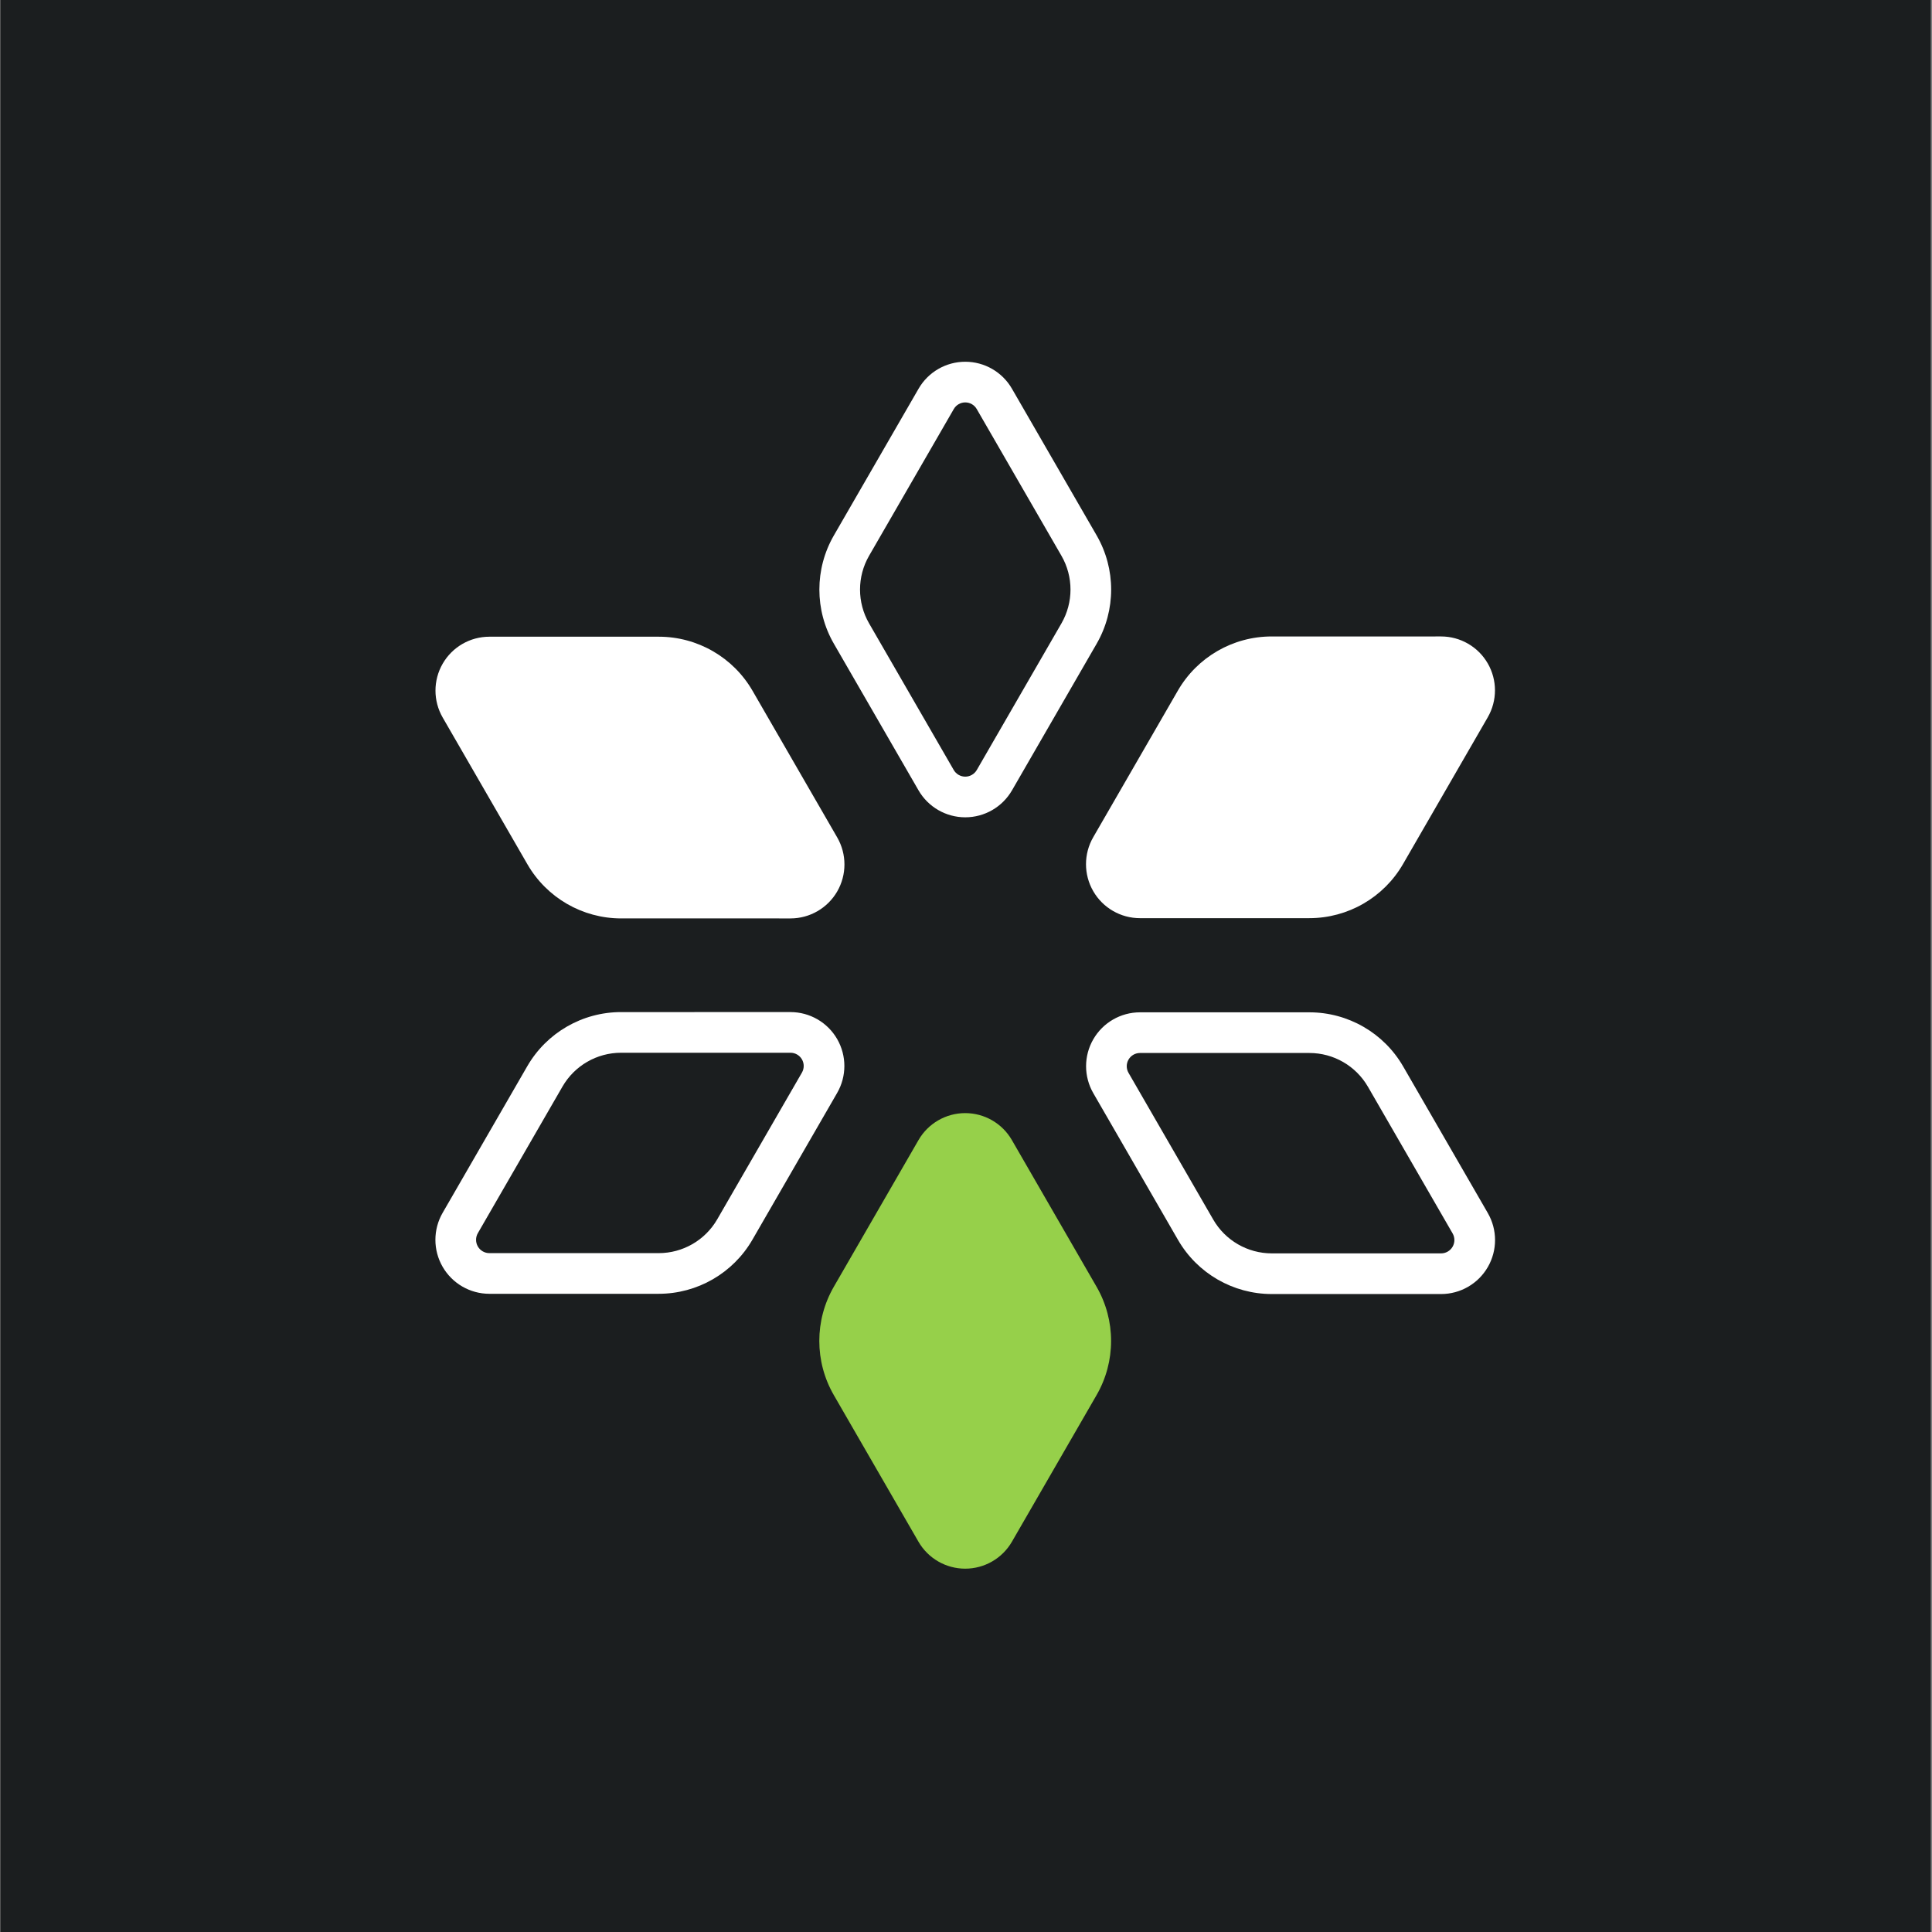
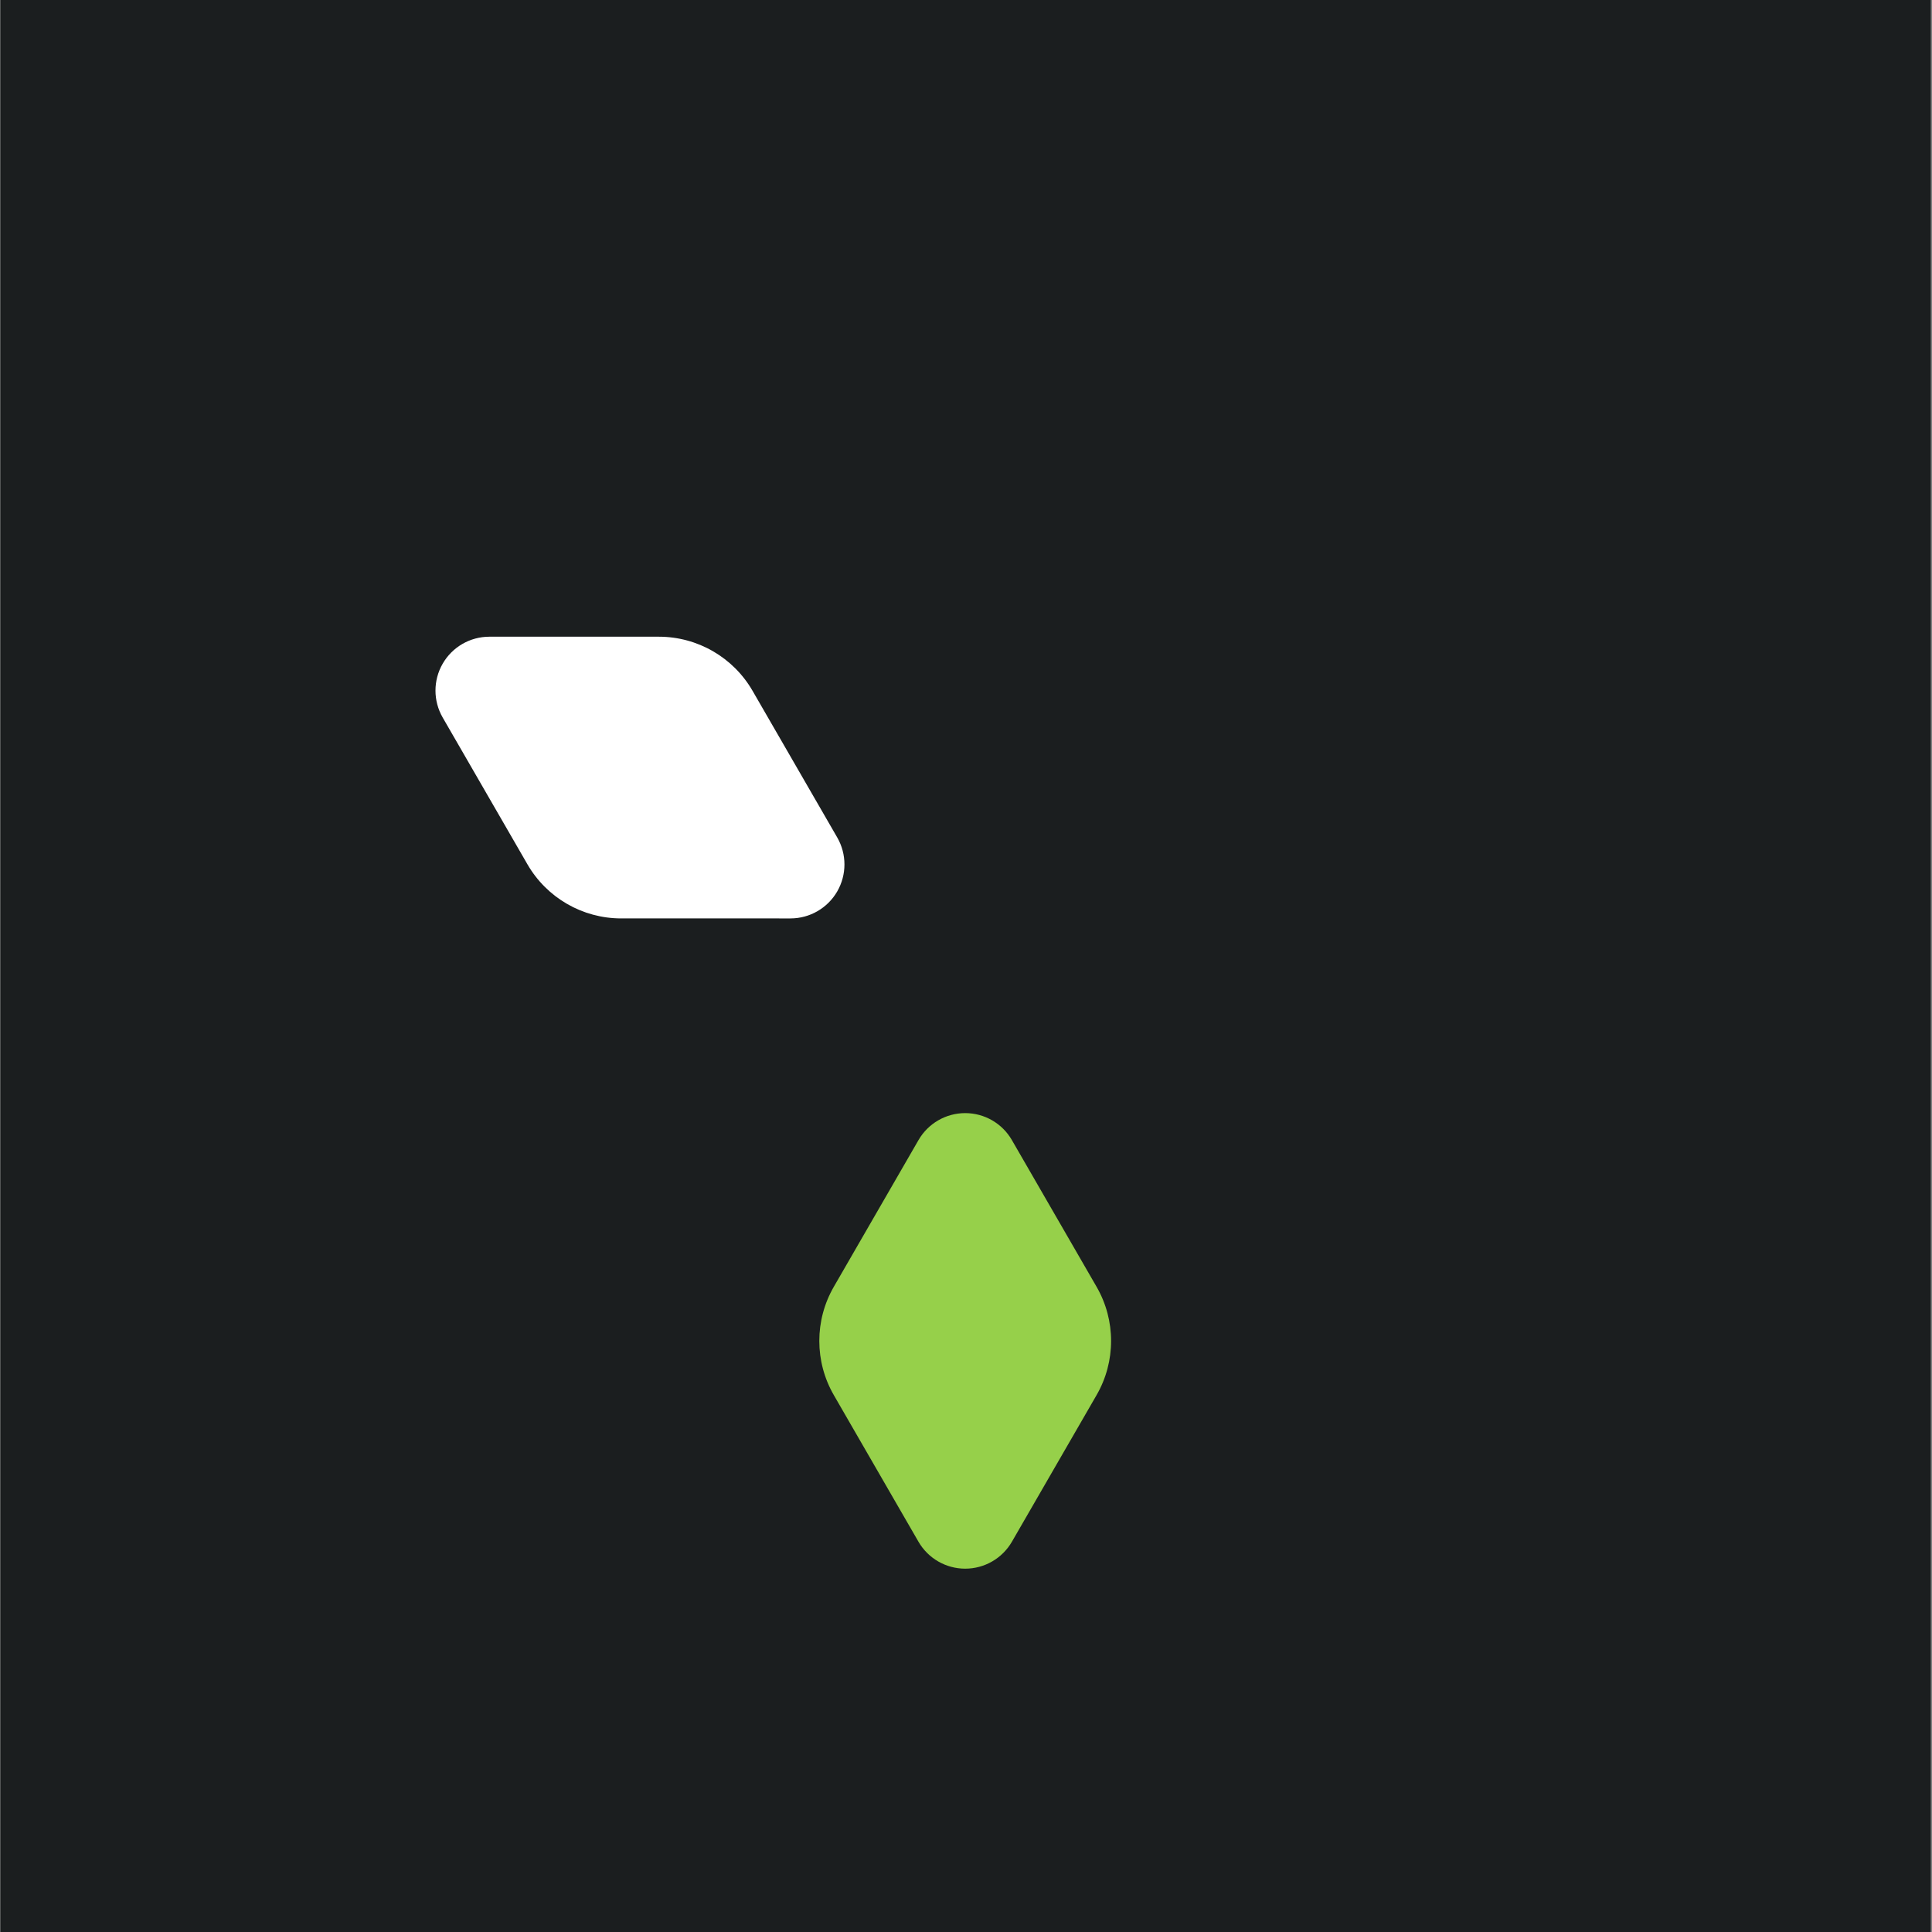
<svg xmlns="http://www.w3.org/2000/svg" width="100%" height="100%" viewBox="0 0 256 256" version="1.1" xml:space="preserve" style="fill-rule:evenodd;clip-rule:evenodd;stroke-linejoin:round;stroke-miterlimit:2;">
  <rect x="0" y="0" width="256" height="256" fill="#808080" stroke="none" />
  <g transform="matrix(0.413,0,0,0.47,64.564,40.582)">
    <rect x="-156.189" y="-86.393" width="619.297" height="544.981" style="fill:rgb(27,30,31);" />
  </g>
  <g transform="matrix(0.898,0,0,0.898,-130.722,-120.968)">
    <g transform="matrix(0.5,0.866,-0.866,0.5,288,-166.277)">
-       <path d="M390.877,136.653C389.457,134.193 386.831,132.677 383.99,132.677C381.149,132.677 378.524,134.193 377.103,136.653C373.093,143.599 368.146,152.168 364.604,158.303C361.749,163.248 361.749,169.34 364.604,174.285C368.142,180.414 373.084,188.972 377.092,195.915C378.515,198.379 381.144,199.898 383.99,199.898C386.836,199.898 389.466,198.379 390.889,195.915C394.897,188.972 399.838,180.414 403.377,174.284C406.232,169.34 406.232,163.248 403.377,158.303C399.835,152.168 394.888,143.599 390.877,136.653Z" style="fill:white;" />
-     </g>
+       </g>
    <g transform="matrix(1,0,0,1,-96,166.277)">
      <path d="M390.877,136.653C389.457,134.193 386.831,132.677 383.99,132.677C381.149,132.677 378.524,134.193 377.103,136.653C373.093,143.599 368.146,152.168 364.604,158.303C361.749,163.248 361.749,169.34 364.604,174.285C368.142,180.414 373.084,188.972 377.092,195.915C378.515,198.379 381.144,199.898 383.99,199.898C386.836,199.898 389.466,198.379 390.889,195.915C394.897,188.972 399.838,180.414 403.377,174.284C406.232,169.34 406.232,163.248 403.377,158.303C399.835,152.168 394.888,143.599 390.877,136.653Z" style="fill:rgb(150,208,74);" />
    </g>
    <g transform="matrix(0.5,-0.866,0.866,0.5,-96,498.831)">
      <path d="M390.877,136.653C389.457,134.193 386.831,132.677 383.99,132.677C381.149,132.677 378.524,134.193 377.103,136.653C373.093,143.599 368.146,152.168 364.604,158.303C361.749,163.248 361.749,169.34 364.604,174.285C368.142,180.414 373.084,188.972 377.092,195.915C378.515,198.379 381.144,199.898 383.99,199.898C386.836,199.898 389.466,198.379 390.889,195.915C394.897,188.972 399.838,180.414 403.377,174.284C406.232,169.34 406.232,163.248 403.377,158.303C399.835,152.168 394.888,143.599 390.877,136.653Z" style="fill:white;" />
    </g>
    <g transform="matrix(1,0,0,1,-95.99,55.409)">
-       <path d="M390.877,136.653C389.457,134.193 386.831,132.677 383.99,132.677C381.149,132.677 378.524,134.193 377.103,136.653C373.093,143.599 368.146,152.168 364.604,158.303C361.749,163.248 361.749,169.34 364.604,174.285C368.142,180.414 373.084,188.972 377.092,195.915C378.515,198.379 381.144,199.898 383.99,199.898C386.836,199.898 389.466,198.379 390.889,195.915C394.897,188.972 399.838,180.414 403.377,174.284C406.232,169.34 406.232,163.248 403.377,158.303C399.835,152.168 394.888,143.599 390.877,136.653ZM385.681,139.653C385.332,139.049 384.688,138.677 383.99,138.677C383.293,138.677 382.648,139.049 382.299,139.653C378.289,146.599 373.342,155.168 369.8,161.303C368.017,164.391 368.017,168.196 369.8,171.285C373.339,177.414 378.28,185.972 382.288,192.915C382.639,193.523 383.288,193.898 383.99,193.898C384.692,193.898 385.341,193.523 385.692,192.915C389.701,185.972 394.642,177.414 398.181,171.284C399.964,168.196 399.964,164.391 398.181,161.303L385.681,139.653Z" style="fill:white;" />
-     </g>
+       </g>
    <g transform="matrix(0.5,-0.866,0.866,0.5,-2.64322e-11,554.256)">
-       <path d="M390.877,136.653C389.457,134.193 386.831,132.677 383.99,132.677C381.149,132.677 378.524,134.193 377.103,136.653C373.093,143.599 368.146,152.168 364.604,158.303C361.749,163.248 361.749,169.34 364.604,174.285C368.142,180.414 373.084,188.972 377.092,195.915C378.515,198.379 381.144,199.898 383.99,199.898C386.836,199.898 389.466,198.379 390.889,195.915C394.897,188.972 399.838,180.414 403.377,174.284C406.232,169.34 406.232,163.248 403.377,158.303C399.835,152.168 394.888,143.599 390.877,136.653ZM385.681,139.653C385.332,139.049 384.688,138.677 383.99,138.677C383.293,138.677 382.648,139.049 382.299,139.653C378.289,146.599 373.342,155.168 369.8,161.303C368.017,164.391 368.017,168.196 369.8,171.285C373.339,177.414 378.28,185.972 382.288,192.915C382.639,193.523 383.288,193.898 383.99,193.898C384.692,193.898 385.341,193.523 385.692,192.915C389.701,185.972 394.642,177.414 398.181,171.284C399.964,168.196 399.964,164.391 398.181,161.303L385.681,139.653Z" style="fill:white;" />
-     </g>
+       </g>
    <g transform="matrix(0.5,0.866,-0.866,0.5,192,-110.851)">
-       <path d="M390.877,136.653C389.457,134.193 386.831,132.677 383.99,132.677C381.149,132.677 378.524,134.193 377.103,136.653C373.093,143.599 368.146,152.168 364.604,158.303C361.749,163.248 361.749,169.34 364.604,174.285C368.142,180.414 373.084,188.972 377.092,195.915C378.515,198.379 381.144,199.898 383.99,199.898C386.836,199.898 389.466,198.379 390.889,195.915C394.897,188.972 399.838,180.414 403.377,174.284C406.232,169.34 406.232,163.248 403.377,158.303C399.835,152.168 394.888,143.599 390.877,136.653ZM385.681,139.653C385.332,139.049 384.688,138.677 383.99,138.677C383.293,138.677 382.648,139.049 382.299,139.653C378.289,146.599 373.342,155.168 369.8,161.303C368.017,164.391 368.017,168.196 369.8,171.285C373.339,177.414 378.28,185.972 382.288,192.915C382.639,193.523 383.288,193.898 383.99,193.898C384.692,193.898 385.341,193.523 385.692,192.915C389.701,185.972 394.642,177.414 398.181,171.284C399.964,168.196 399.964,164.391 398.181,161.303L385.681,139.653Z" style="fill:white;" />
-     </g>
+       </g>
  </g>
</svg>